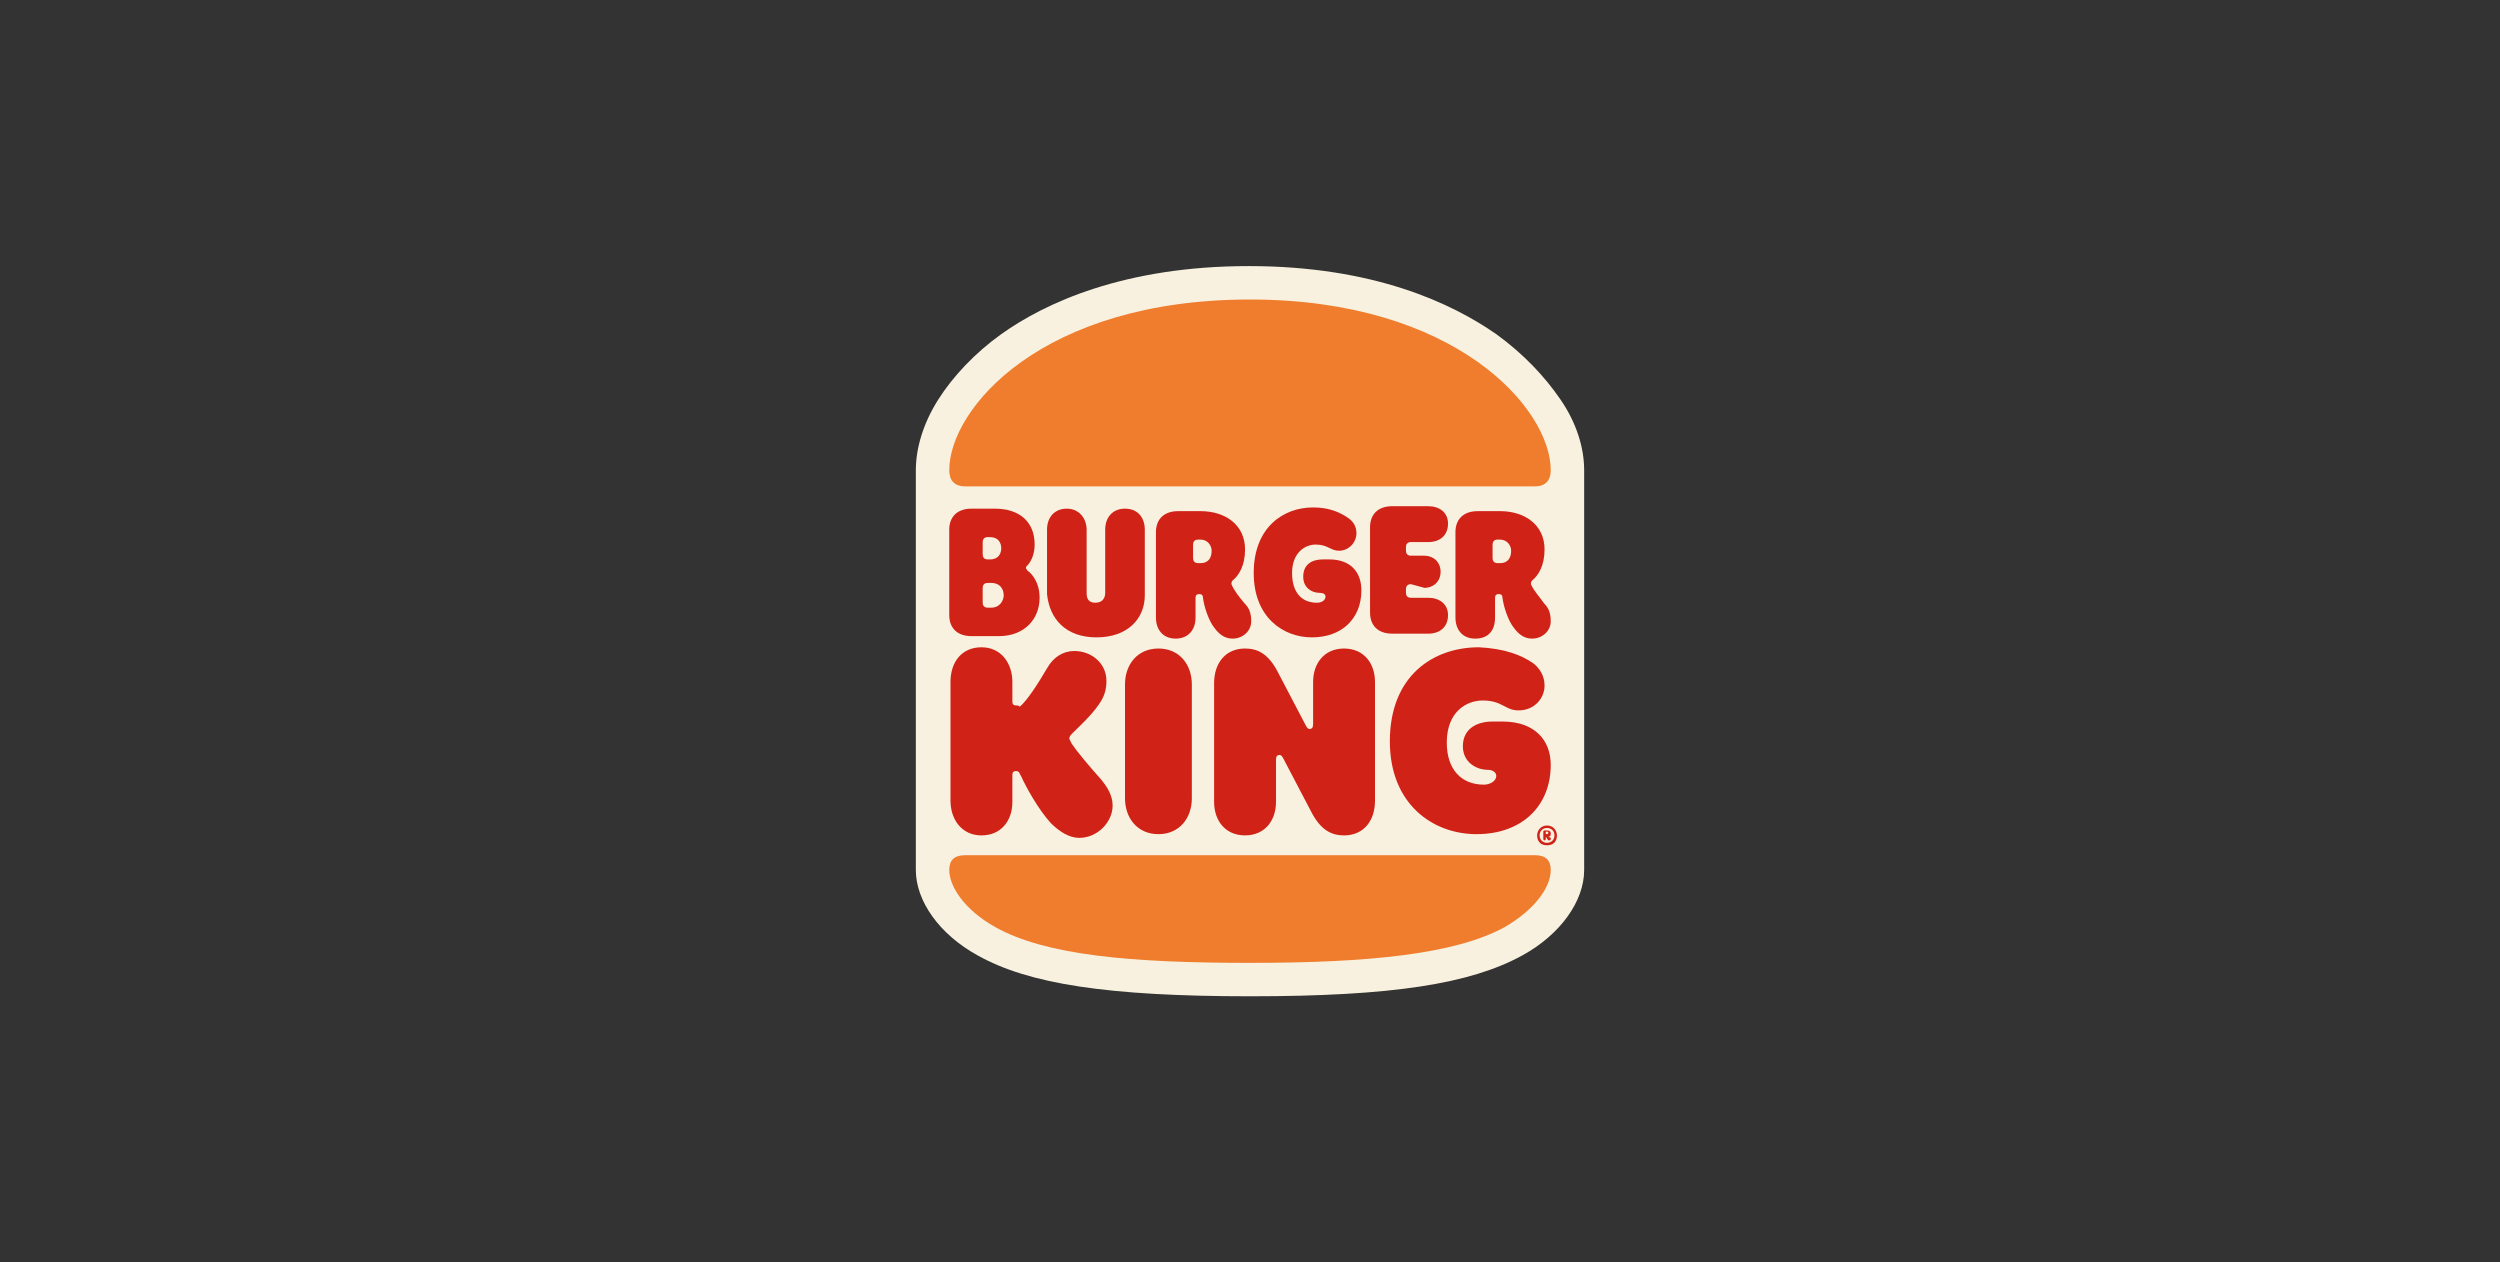
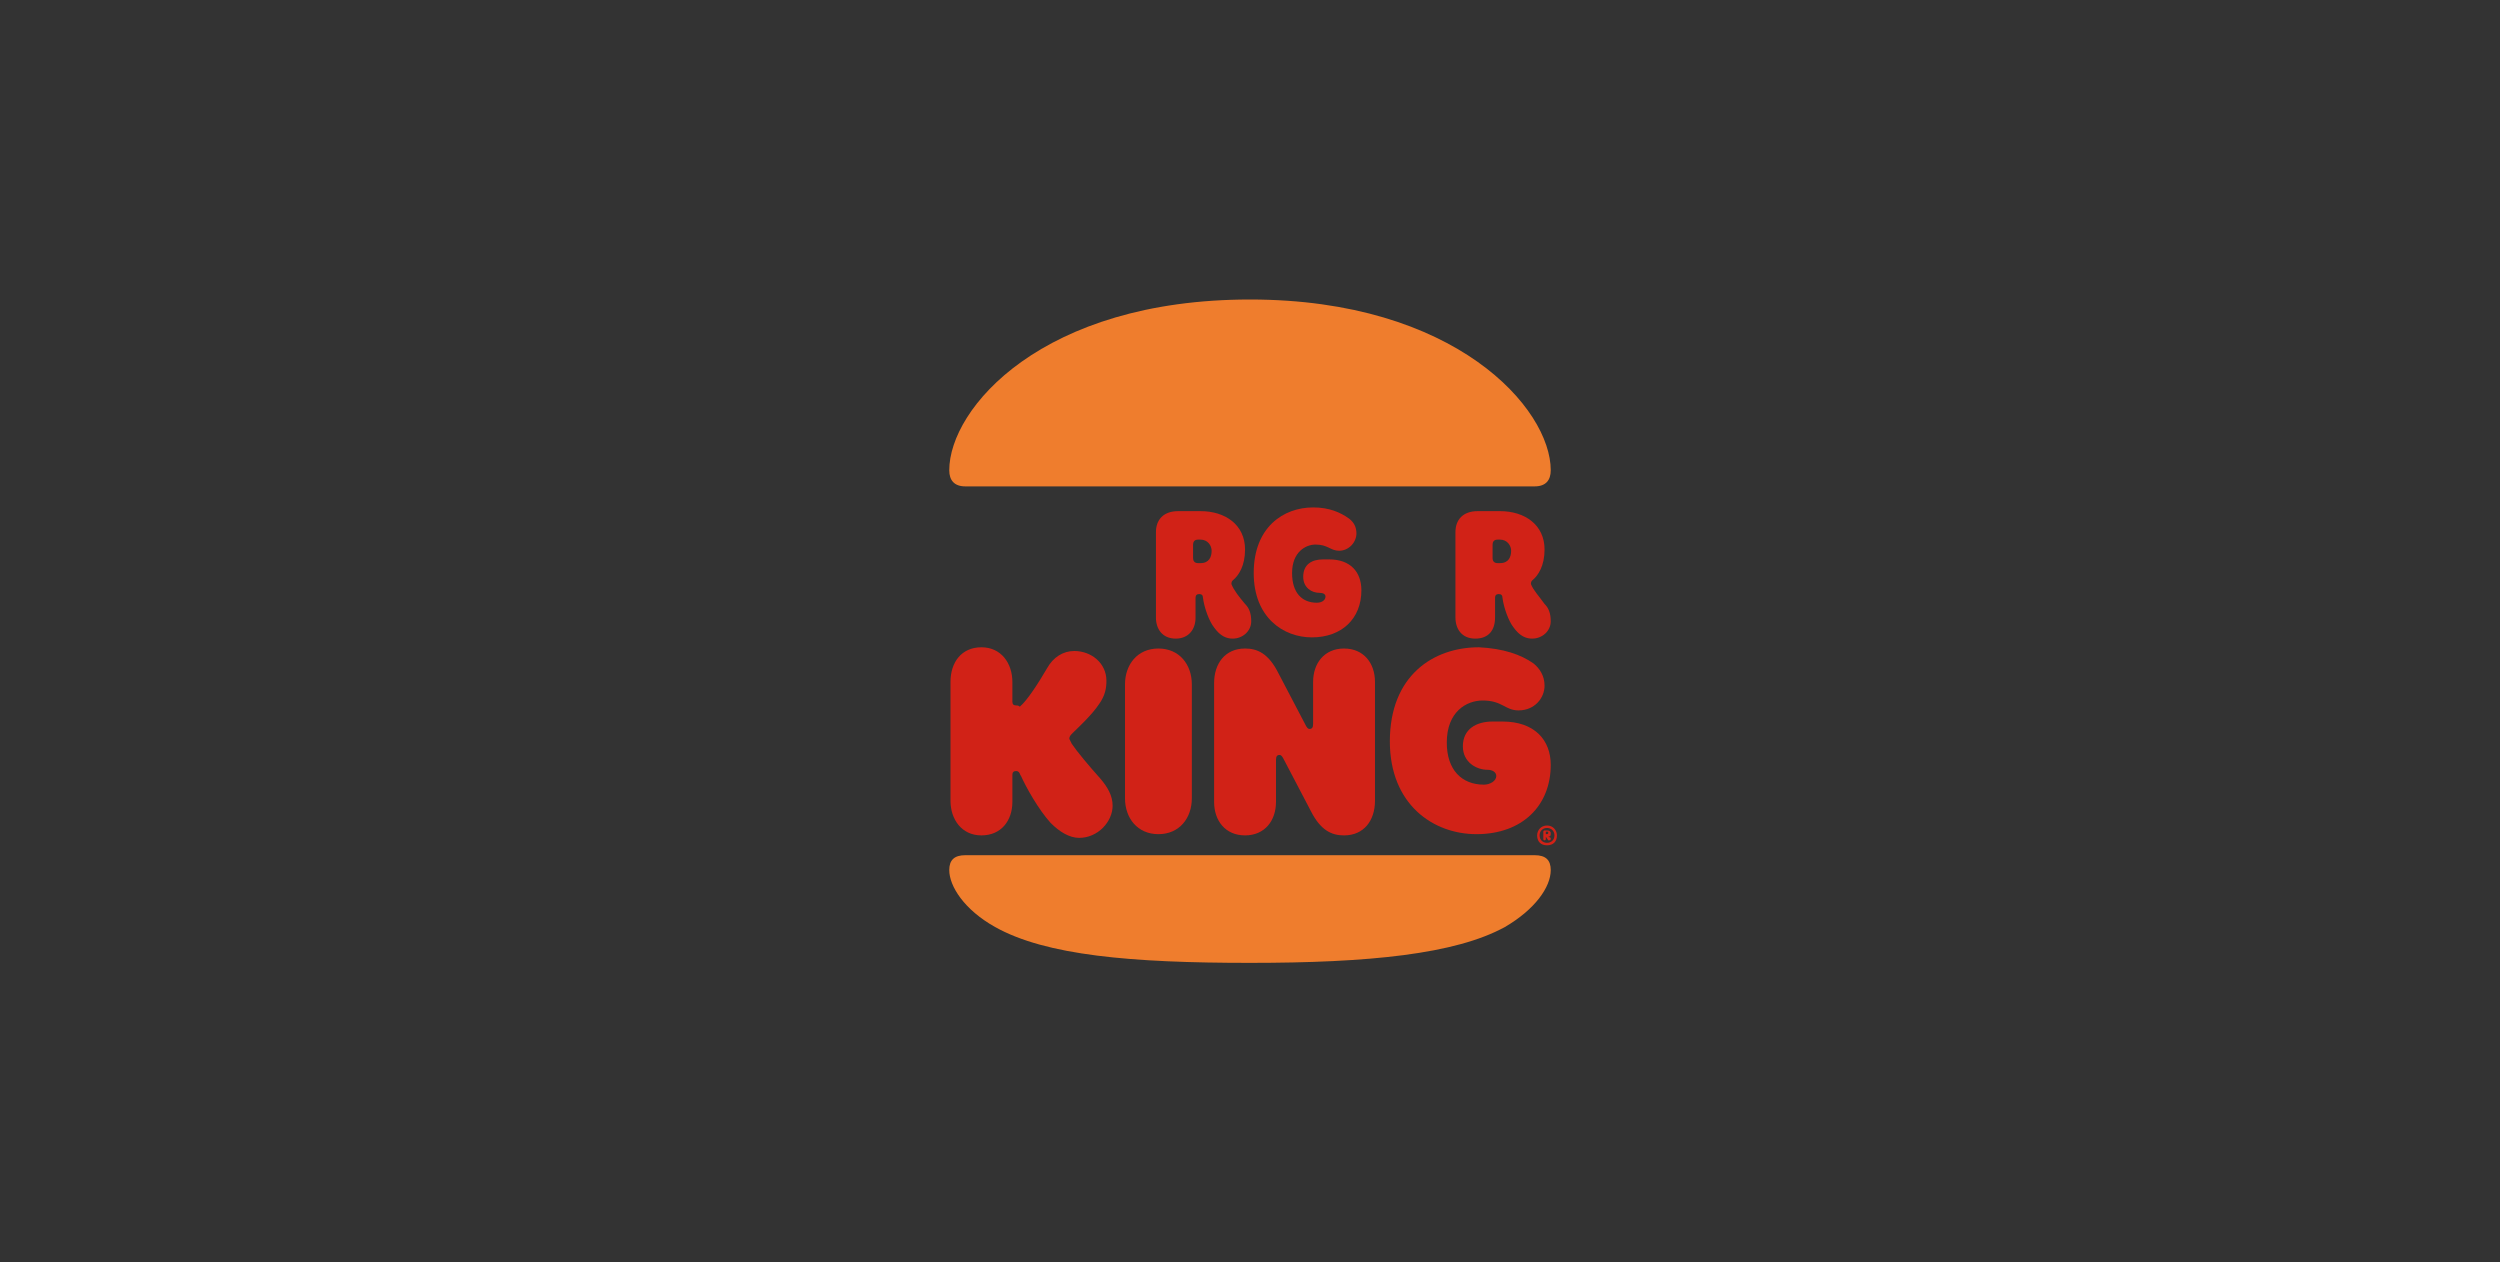
<svg xmlns="http://www.w3.org/2000/svg" version="1.1" id="Capa_1" x="0px" y="0px" viewBox="0 0 202 102" style="enable-background:new 0 0 202 102;" xml:space="preserve">
  <rect x="0" y="0" width="202" height="102" fill="#333333" stroke="none" />
  <style type="text/css">
	.st0{fill:#F8F1DF;}
	.st1{fill:#D12217;}
	.st2{fill:#EF7D2D;}
</style>
  <g>
-     <path class="st0" d="M128,38c0-1.8-0.6-3.8-1.9-5.7s-3-3.7-5.2-5.3c-3.6-2.5-9.9-5.5-20-5.5c-10.1,0-16.5,3-20,5.5   c-2.1,1.5-3.9,3.4-5.1,5.3C74.6,34.2,74,36.2,74,38c0,0.9,0,31.3,0,32.3c0,2.5,1.9,5.2,5,6.9c4.1,2.3,10.5,3.3,22,3.3   s17.8-1,22-3.3c3.1-1.7,5-4.4,5-6.9C128,68.9,128,39.3,128,38z" />
    <g>
      <path class="st1" d="M123.9,53.6c0.5,0.4,0.9,1,0.9,1.8c0,1-0.8,2-2.1,2c-1.1,0-1.3-0.8-2.9-0.8c-1.3,0-2.9,0.9-2.9,3.4    c0,2.2,1.2,3.4,3,3.4c0.5,0,1-0.3,1-0.7c0-0.3-0.3-0.5-0.7-0.5c-0.9,0-2-0.6-2-1.9c0-1.4,1.1-2,2.4-2h0.8c2.6,0,3.9,1.5,3.9,3.5    c0,3.3-2.3,5.6-6,5.6c-3.5,0-7-2.4-7-7.5c0-5.3,3.5-7.6,7.2-7.6C121.5,52.4,122.9,52.9,123.9,53.6" />
      <path class="st1" d="M103.1,61.4c0-0.3,0.1-0.4,0.3-0.4c0.1,0,0.2,0.1,0.3,0.3l2.2,4.2c0.8,1.6,1.7,2,2.7,2c1.6,0,2.5-1.2,2.5-2.8    v-9.6c0-1.5-0.9-2.7-2.5-2.7c-1.6,0-2.5,1.2-2.5,2.7v3.4c0,0.3-0.1,0.4-0.3,0.4c-0.1,0-0.2-0.1-0.3-0.3l-2.2-4.2    c-0.8-1.6-1.7-2-2.7-2c-1.6,0-2.5,1.2-2.5,2.8v9.6c0,1.5,0.9,2.7,2.5,2.7s2.5-1.2,2.5-2.7V61.4" />
      <path class="st1" d="M81.8,64.8v-2.2c0-0.2,0.1-0.3,0.3-0.3c0.3,0,0.3,0.3,0.4,0.4c0.4,0.9,1.4,2.7,2.4,3.8    c0.7,0.7,1.5,1.2,2.3,1.2c1.5,0,2.7-1.3,2.7-2.6c0-0.8-0.4-1.5-1-2.2c-0.9-1-1.9-2.2-2.3-2.8c-0.1-0.2-0.2-0.4-0.2-0.4    c0-0.2,0.1-0.3,0.3-0.5c0.4-0.4,1.5-1.4,2.1-2.3c0.5-0.7,0.6-1.3,0.6-1.9c0-1.4-1.2-2.4-2.6-2.4c-0.9,0-1.7,0.5-2.2,1.4    c-0.7,1.2-1.6,2.6-2.2,3.1C82.3,57,82.2,57,82.1,57c-0.2,0-0.3-0.1-0.3-0.3v-1.6c0-1.5-0.9-2.8-2.5-2.8c-1.6,0-2.5,1.2-2.5,2.8    v9.6c0,1.5,0.9,2.8,2.5,2.8C80.9,67.5,81.8,66.3,81.8,64.8" />
      <path class="st2" d="M78,69.1c-0.9,0-1.3,0.4-1.3,1.2c0,1.3,1.2,3.2,3.7,4.6c4.1,2.3,11,2.9,20.6,2.9s16.6-0.7,20.6-2.9    c2.4-1.4,3.7-3.2,3.7-4.6c0-0.8-0.4-1.2-1.3-1.2H78z" />
      <path class="st2" d="M124,39.3c0.9,0,1.3-0.5,1.3-1.3c0-5-7.7-13.8-24.3-13.8C84.2,24.2,76.7,33,76.7,38c0,0.8,0.4,1.3,1.3,1.3    H124" />
-       <path class="st1" d="M88.6,51.5c2.5,0,3.9-1.5,3.9-3.4v-5.3c0-0.9-0.5-1.7-1.6-1.7c-1,0-1.6,0.7-1.6,1.7v5.1    c0,0.4-0.2,0.8-0.8,0.8c-0.6,0-0.7-0.4-0.7-0.8v-5.1c0-0.9-0.6-1.7-1.6-1.7c-1,0-1.6,0.7-1.6,1.7V48C84.8,50,86.1,51.5,88.6,51.5" />
-       <path class="st1" d="M115.1,47.5c0.7,0,1.3-0.5,1.3-1.3c0-0.8-0.6-1.3-1.3-1.3h-1.1c-0.3,0-0.4-0.2-0.4-0.4v-0.3    c0-0.2,0.1-0.4,0.4-0.4h1.4c0.9,0,1.6-0.5,1.6-1.5c0-0.9-0.7-1.4-1.6-1.4h-2.9c-1.2,0-1.8,0.7-1.8,1.7v6.9c0,1,0.6,1.7,1.8,1.7    h2.9c0.9,0,1.6-0.5,1.6-1.5c0-0.9-0.7-1.4-1.6-1.4h-1.4c-0.3,0-0.4-0.2-0.4-0.4v-0.3c0-0.2,0.1-0.4,0.4-0.4L115.1,47.5" />
      <path class="st1" d="M109,41.9c0.4,0.3,0.6,0.7,0.6,1.2c0,0.7-0.6,1.4-1.4,1.4c-0.7,0-0.9-0.5-1.9-0.5c-0.8,0-1.9,0.6-1.9,2.3    c0,1.6,0.8,2.4,2,2.4c0.4,0,0.7-0.2,0.7-0.5c0-0.2-0.2-0.3-0.5-0.3c-0.6,0-1.3-0.4-1.3-1.3c0-1,0.7-1.4,1.6-1.4h0.5    c1.7,0,2.6,1,2.6,2.5c0,2.3-1.6,3.8-4,3.8c-2.3,0-4.7-1.6-4.7-5.2c0-3.7,2.4-5.3,4.8-5.3C107.4,41,108.3,41.4,109,41.9" />
      <path class="st1" d="M96.3,55.3c0-1.6-1-2.9-2.7-2.9c-1.7,0-2.7,1.3-2.7,2.9v9.2c0,1.6,1,2.9,2.7,2.9c1.7,0,2.7-1.3,2.7-2.9V55.3z    " />
-       <path class="st1" d="M83,46.1C83,46,82.9,46,82.9,45.9c0-0.1,0-0.1,0.1-0.2c0.3-0.3,0.6-0.9,0.6-1.7c0-1.9-1.3-2.9-3.2-2.9h-1.9    c-1.2,0-1.8,0.7-1.8,1.7v6.9c0,1,0.6,1.7,1.8,1.7h2.2c2.1,0,3.3-1.4,3.3-3.1C84,46.9,83.2,46.2,83,46.1z M79.4,43.8    c0-0.2,0.1-0.4,0.4-0.4H80c0.7,0,0.9,0.5,0.9,0.9c0,0.4-0.2,0.9-0.9,0.9h-0.2c-0.3,0-0.4-0.2-0.4-0.4V43.8z M80.1,49.1h-0.3    c-0.3,0-0.4-0.2-0.4-0.4v-1.2c0-0.2,0.1-0.4,0.4-0.4h0.3c0.7,0,1,0.5,1,1C81.1,48.5,80.8,49.1,80.1,49.1z" />
      <path class="st1" d="M100.6,48.8c-0.5-0.6-0.9-1.1-1.1-1.6c0-0.1,0-0.2,0.1-0.3c0.5-0.4,1-1.2,1-2.5c0-2-1.6-3.1-3.6-3.1h-1.8    c-1.2,0-1.8,0.7-1.8,1.7v6.9c0,0.9,0.5,1.7,1.6,1.7c1,0,1.6-0.7,1.6-1.7v-1.6c0-0.2,0.1-0.3,0.3-0.3c0.2,0,0.3,0.1,0.3,0.3    c0.1,0.8,0.5,1.9,0.9,2.4c0.5,0.7,1,0.9,1.5,0.9c0.8,0,1.5-0.6,1.5-1.4C101.1,49.5,100.9,49.1,100.6,48.8z M97,45.5h-0.2    c-0.3,0-0.4-0.2-0.4-0.4v-1.1c0-0.2,0.1-0.4,0.4-0.4H97c0.6,0,0.9,0.5,0.9,0.9C97.9,45,97.7,45.5,97,45.5z" />
      <path class="st1" d="M124.8,48.8c-0.5-0.7-0.9-1.1-1.1-1.6c0-0.1,0-0.2,0.1-0.3c0.5-0.4,1-1.2,1-2.5c0-2-1.6-3.1-3.6-3.1h-1.8    c-1.2,0-1.8,0.7-1.8,1.7v6.9c0,0.9,0.5,1.7,1.6,1.7s1.6-0.7,1.6-1.7v-1.6c0-0.2,0.1-0.3,0.3-0.3c0.2,0,0.3,0.1,0.3,0.3    c0.1,0.8,0.5,1.9,0.9,2.4c0.5,0.7,1,0.9,1.5,0.9c0.8,0,1.5-0.6,1.5-1.4C125.3,49.5,125.1,49.1,124.8,48.8z M121.2,45.5H121    c-0.3,0-0.4-0.2-0.4-0.4v-1.1c0-0.2,0.1-0.4,0.4-0.4h0.2c0.6,0,0.9,0.5,0.9,0.9C122.1,45,121.9,45.5,121.2,45.5z" />
    </g>
    <g>
      <path class="st1" d="M125,66.7c-0.5,0-0.8,0.4-0.8,0.8c0,0.5,0.3,0.8,0.8,0.8s0.8-0.3,0.8-0.8C125.8,67.1,125.5,66.7,125,66.7z     M125,68.1c-0.3,0-0.6-0.2-0.6-0.6c0-0.4,0.3-0.6,0.6-0.6s0.6,0.2,0.6,0.6C125.6,67.9,125.3,68.1,125,68.1z" />
      <path class="st1" d="M125.1,67.6c0.2,0,0.2-0.1,0.2-0.3c0-0.1-0.1-0.2-0.3-0.2h-0.2c0,0-0.1,0-0.1,0.1v0.6c0,0,0,0.1,0.1,0.1    c0,0,0.1,0,0.1-0.1v-0.2h0l0.2,0.3c0,0,0,0,0.1,0c0,0,0.1,0,0.1-0.1c0,0,0,0,0-0.1L125.1,67.6z M124.9,67.4v-0.2h0.1    c0.1,0,0.1,0,0.1,0.1s-0.1,0.1-0.1,0.1H124.9z" />
    </g>
  </g>
</svg>